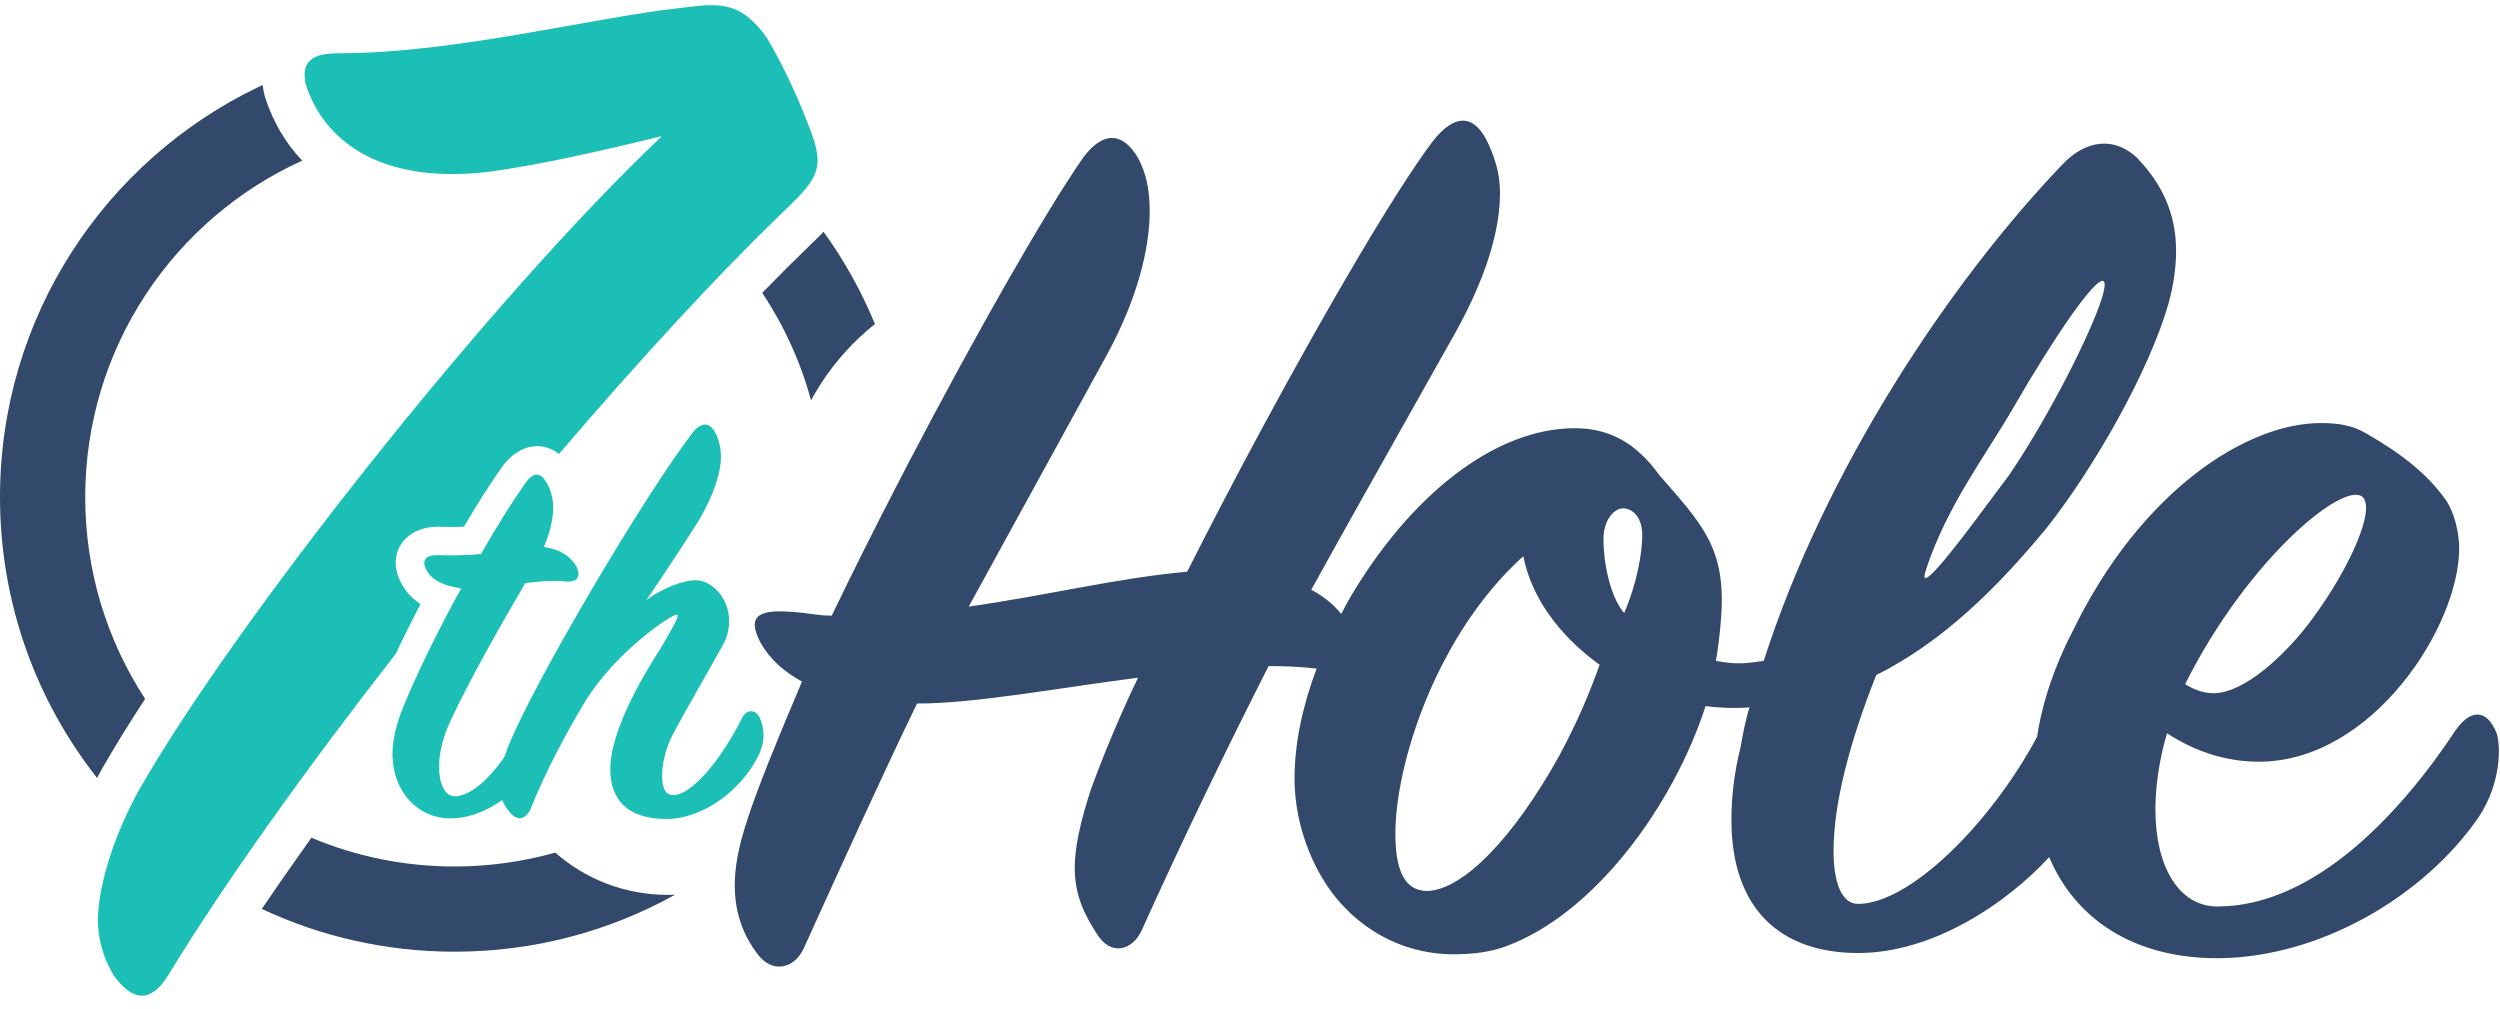
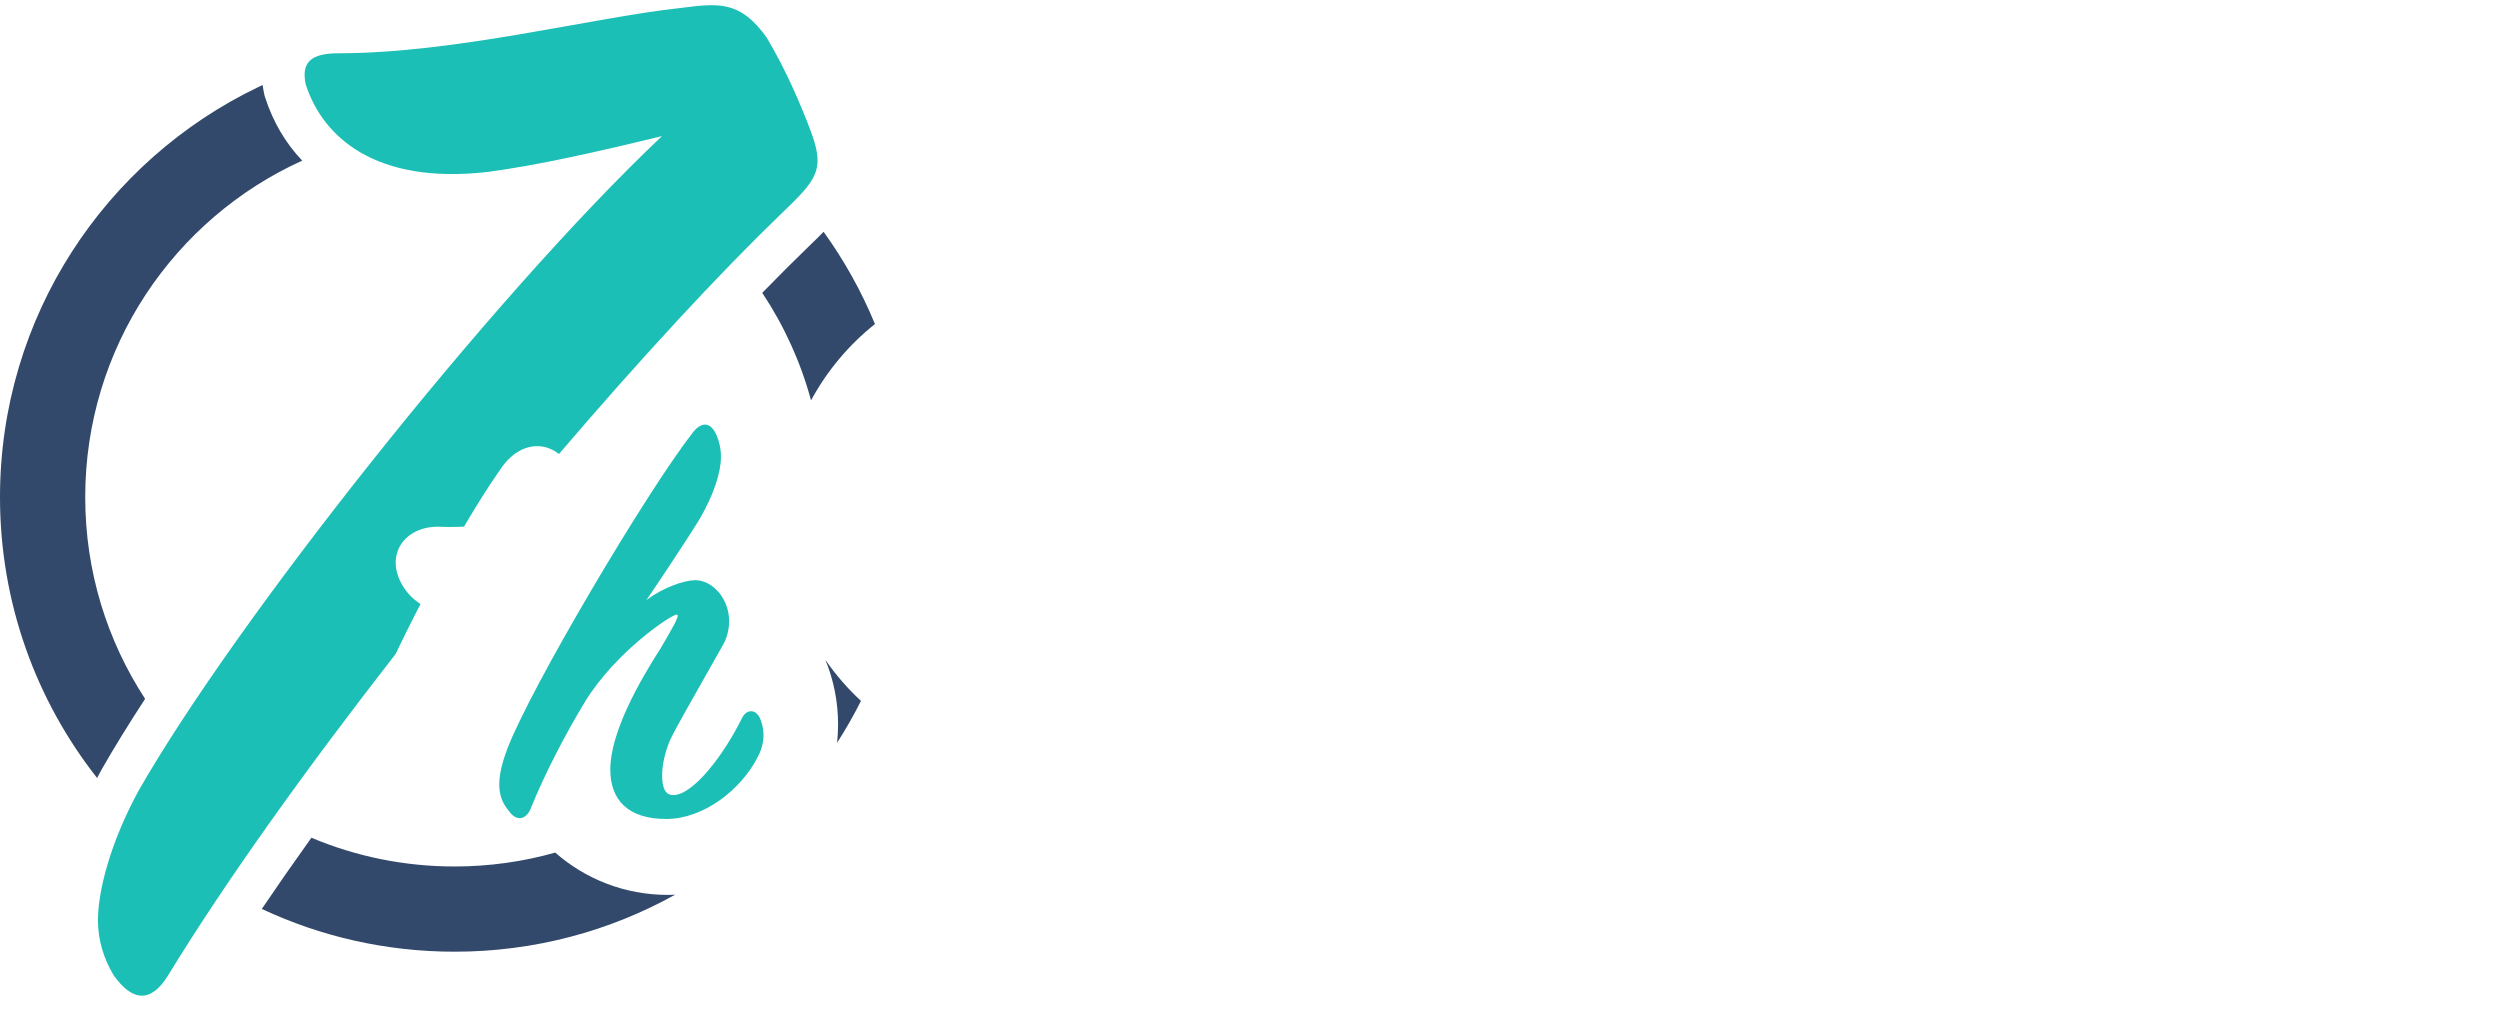
<svg xmlns="http://www.w3.org/2000/svg" width="176px" height="71px" viewBox="0 0 176 71" version="1.1">
  <title>7thhole_logo</title>
  <g id="Turno-dashboard-1.0.0" stroke="none" stroke-width="1" fill="none" fill-rule="evenodd">
    <g id="Sign-up-&gt;-pro-plus" transform="translate(-119, -66)" fill-rule="nonzero">
      <g id="7thhole_logo" transform="translate(119, 66.367)">
        <path d="M21.923,58.609 C25.022,59.913 28.427,60.633 32,60.633 C34.457,60.633 36.835,60.292 39.088,59.655 C41.2,61.509 43.969,62.633 47,62.633 C47.175,62.633 47.35,62.63 47.524,62.622 C42.926,65.178 37.633,66.633 32,66.633 C27.149,66.633 22.55,65.554 18.43,63.622 C19.527,62.002 20.696,60.325 21.923,58.609 Z M18.49,5.616 C18.514,5.81 18.548,6.009 18.592,6.212 L18.624,6.361 L18.671,6.507 C19.224,8.218 20.103,9.71 21.276,10.941 C12.267,15.025 6,24.097 6,34.633 C6,39.873 7.55,44.75 10.216,48.832 C9.046,50.626 8.013,52.301 7.149,53.817 C7.042,54.013 6.938,54.208 6.836,54.404 C2.555,48.962 0,42.096 0,34.633 C0,21.909 7.427,10.919 18.183,5.762 L18.49,5.616 Z M58.112,46.097 C58.839,47.146 59.679,48.112 60.613,48.976 C60.104,49.991 59.541,50.976 58.93,51.926 C58.977,51.501 59,51.07 59,50.633 C59,49.028 58.685,47.496 58.112,46.097 Z M57.981,15.95 C59.425,17.954 60.643,20.131 61.597,22.445 C59.758,23.911 58.223,25.738 57.097,27.82 C56.359,25.092 55.188,22.543 53.662,20.25 C54.834,19.046 55.966,17.917 57.048,16.872 C57.385,16.55 57.695,16.244 57.981,15.95 Z" id="Combined-Shape" fill="#33496B" />
        <g id="Hole" transform="translate(51.728, 8.128)" fill="#33496B">
-           <path d="M49.14,1.449 C50.778,-0.644 52.143,-0.371 53.053,1.631 C53.508,2.632 53.872,3.724 53.872,5.089 C53.872,7.637 52.962,11.095 50.323,15.645 C44.775,25.509 42.721,29.15 40.78,32.674 L40.586,33.026 C41.479,33.494 42.173,34.081 42.696,34.722 C42.896,34.337 43.105,33.953 43.32,33.572 C47.506,26.474 53.421,21.651 59.154,21.651 C61.52,21.651 63.431,22.652 65.069,24.927 C68.163,28.476 69.801,30.114 69.437,35.028 C69.346,36.12 69.255,36.939 69.073,38.031 C70.529,38.304 71.166,38.213 72.44,38.031 C76.717,24.654 85.453,11.459 93.461,3.087 C95.099,1.358 97.101,1.085 98.739,2.632 C100.559,4.543 101.469,6.636 101.469,9.184 C101.469,10.276 101.287,11.641 100.923,12.915 C99.558,17.647 95.736,24.381 92.369,28.658 C88.911,32.844 85.089,36.666 80.357,39.032 C78.446,43.855 77.354,48.132 77.354,51.408 C77.354,53.592 77.9,55.139 79.083,55.139 C82.662,55.139 88.333,49.614 91.681,43.381 C92.054,40.931 92.909,38.367 94.28,35.756 C99.012,26.11 106.383,21.287 111.661,21.287 C112.935,21.287 113.936,21.469 114.846,22.015 C117.394,23.471 119.214,24.927 120.488,26.747 C121.034,27.566 121.398,28.931 121.398,30.114 C121.398,35.574 115.301,45.129 107.293,45.129 C105.109,45.129 102.925,44.492 100.832,43.127 C100.286,44.947 100.013,46.858 100.013,48.496 C100.013,52.5 101.651,55.321 104.381,55.321 C111.297,55.321 117.394,48.587 121.125,42.945 C122.126,41.489 123.309,41.307 124.037,43.127 C124.31,43.946 124.401,46.585 122.763,49.042 C118.941,54.593 111.661,58.87 104.563,58.961 C98.472,59.027 94.36,56.169 92.534,51.848 C89.527,55.116 84.353,58.597 79.083,58.597 C73.623,58.597 70.165,55.503 70.165,49.224 C70.165,47.677 70.347,45.948 70.802,44.128 C70.984,43.127 71.166,42.126 71.439,41.307 C70.165,41.398 69.073,41.307 68.345,41.216 C66.07,48.223 60.519,55.867 54.24,58.142 C53.239,58.506 52.056,58.688 50.6,58.688 C47.597,58.688 44.321,57.414 41.955,54.229 C40.317,51.954 39.407,49.042 39.407,46.312 C39.407,43.819 39.98,41.191 40.963,38.571 C39.888,38.454 38.823,38.395 37.583,38.395 C34.671,44.128 31.668,50.316 28.665,56.959 C28.028,58.415 26.481,58.87 25.48,57.232 C24.661,55.958 23.933,54.593 23.933,52.591 C23.933,51.226 24.297,49.406 25.116,46.949 C25.753,45.22 26.936,42.217 28.392,39.214 C22.75,39.942 16.926,41.034 12.831,41.034 C10.192,46.494 7.553,52.318 4.914,58.142 C4.277,59.689 2.639,60.144 1.547,58.597 C0.728,57.505 0,55.958 0,53.865 C0,51.226 0.91,48.496 4.732,39.487 C2.912,38.486 2.184,37.394 1.82,36.757 C0.91,35.028 1.456,34.391 3.913,34.573 C5.278,34.664 5.824,34.846 6.825,34.846 C8.278,31.823 9.907,28.576 11.589,25.328 L12.184,24.181 C16.865,15.209 21.848,6.43 24.57,2.541 C26.026,0.63 27.391,0.903 28.392,2.632 C28.938,3.633 29.211,4.816 29.211,6.363 C29.211,8.911 28.392,12.46 26.208,16.464 L16.471,34.209 C22.204,33.39 26.845,32.207 31.85,31.752 C33.35,28.776 34.983,25.642 36.643,22.547 L37.23,21.457 C41.833,12.933 46.548,4.884 49.14,1.449 Z M55.514,30.66 C53.603,32.389 51.783,34.664 50.236,37.485 C47.87,41.762 46.505,46.767 46.505,50.225 C46.505,53.501 47.597,54.229 48.78,54.229 C51.237,54.138 54.786,50.589 58.062,44.674 C59.336,42.308 60.246,40.124 60.883,38.304 C57.971,36.211 56.06,33.481 55.514,30.66 Z M102.106,39.669 C102.834,40.124 103.471,40.306 104.108,40.306 C106.292,40.306 109.204,37.576 111.024,35.119 C113.663,31.57 115.574,27.293 114.573,26.474 C113.208,25.382 106.474,30.933 102.106,39.669 Z M62.521,27.293 C61.975,27.293 61.156,28.021 61.156,29.477 C61.156,31.115 61.611,33.481 62.612,34.664 C63.522,32.571 63.886,30.387 63.886,29.204 C63.886,27.839 63.158,27.293 62.521,27.293 Z M96.282,11.277 C95.645,11.277 93.006,15.008 89.912,20.377 C88.001,23.653 85.362,27.111 83.906,31.479 C83.724,32.025 83.724,32.207 83.815,32.207 C84.452,32.207 88.274,26.838 89.73,24.927 C90.514,23.771 91.311,22.479 92.068,21.165 L92.39,20.6 C94.999,15.983 97.037,11.277 96.282,11.277 Z" id="Combined-Shape" />
-         </g>
+           </g>
        <path d="M47.925,0.193 C50.565,-0.137 52.105,-0.357 53.975,2.283 C55.295,4.483 56.395,7.013 57.165,9.103 C58.045,11.633 57.495,12.293 54.965,14.713 C50.473,19.049 44.995,24.995 39.351,31.594 C38.087,30.598 36.396,30.96 35.286,32.588 L35.082,32.882 C34.34,33.96 33.652,35.042 32.832,36.429 L32.667,36.709 L32.31,36.723 C31.848,36.737 31.397,36.736 30.998,36.718 C28.486,36.609 26.932,38.752 28.468,41.056 L28.603,41.244 C28.837,41.551 29.122,41.821 29.451,42.053 L29.604,42.155 L29.403,42.544 C28.854,43.605 28.328,44.669 27.857,45.667 C21.619,53.668 15.882,61.673 11.845,68.283 C10.635,70.263 9.315,70.153 7.995,68.283 C7.335,67.183 6.895,65.863 6.895,64.433 C6.895,62.343 7.775,58.933 9.755,55.303 C16.465,43.533 34.505,20.653 46.605,9.213 C42.095,10.313 37.695,11.303 34.285,11.743 C26.475,12.623 22.735,9.323 21.525,5.583 C21.195,4.043 21.855,3.383 23.835,3.383 C32.085,3.383 41.765,0.853 47.925,0.193 Z" id="Combined-Shape" fill="#1CBFB5" />
        <g id="th" transform="translate(27.631, 29.526)" fill="#1CBFB5">
-           <path d="M0,23.13 C0,25.959 1.886,27.722 4.059,27.722 C7.503,27.722 10.25,24.196 10.824,22.966 C11.275,22.023 11.439,21.408 11.234,20.547 C10.947,19.44 10.004,19.522 9.553,20.506 C8.118,23.581 5.986,26.164 4.387,26.164 C3.69,26.164 3.28,25.303 3.28,24.073 C3.28,23.171 3.526,22.105 4.018,20.998 C5.453,17.882 7.79,13.823 9.348,11.158 C10.25,11.035 11.316,10.953 12.054,11.035 C13.038,11.158 13.325,10.666 12.915,9.928 C12.628,9.436 11.931,8.78 10.66,8.616 C11.152,7.468 11.316,6.525 11.316,5.787 C11.316,5.295 11.152,4.598 10.865,4.106 C10.414,3.327 9.922,3.286 9.307,4.188 C8.364,5.541 7.503,6.894 6.232,9.108 C5.33,9.19 4.223,9.231 3.28,9.19 C2.337,9.149 1.927,9.559 2.501,10.42 C2.829,10.912 3.567,11.363 4.838,11.527 C3.198,14.479 1.64,17.718 0.82,19.727 C0.246,21.08 0,22.228 0,23.13 Z" id="Path" />
          <path d="M25.748,23.335 C26.363,22.105 26.076,21.162 25.871,20.67 C25.543,19.973 24.887,20.055 24.6,20.67 C23.37,23.171 21.197,26.082 19.762,26.082 C19.188,26.082 18.983,25.549 18.983,24.688 C18.983,24.032 19.147,23.171 19.516,22.269 C19.967,21.285 20.992,19.563 23.247,15.545 C23.575,14.971 23.698,14.397 23.698,13.823 C23.698,12.224 22.509,10.953 21.32,10.953 C20.541,10.953 19.106,11.445 17.876,12.347 C18.286,11.773 20.828,7.96 21.648,6.607 C22.632,4.885 23.124,3.368 23.124,2.261 C23.124,1.687 23.001,1.154 22.796,0.703 C22.427,-0.117 21.812,-0.281 21.156,0.539 C17.835,4.803 9.717,18.538 8.077,22.843 C7.052,25.549 7.626,26.533 8.282,27.312 C8.774,27.927 9.389,27.804 9.717,27.066 C10.701,24.606 12.177,21.777 13.571,19.481 C15.744,15.955 19.639,13.372 20.008,13.372 C20.295,13.372 19.68,14.356 18.901,15.709 C17.343,18.128 15.334,21.695 15.334,24.278 C15.334,26.41 16.564,27.763 19.27,27.763 C21.894,27.763 24.559,25.713 25.748,23.335 Z" id="Path" />
        </g>
      </g>
    </g>
  </g>
</svg>